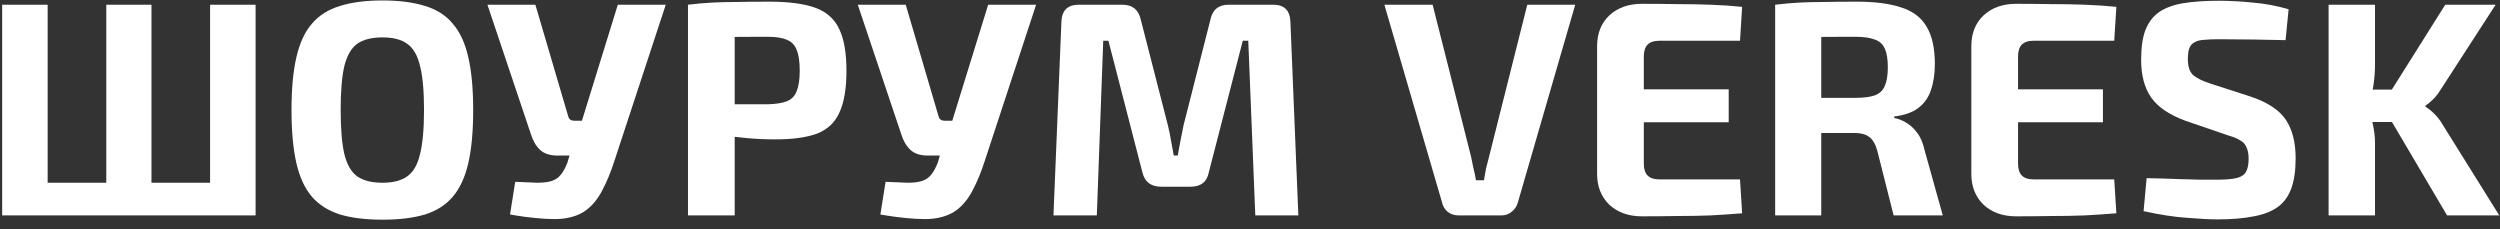
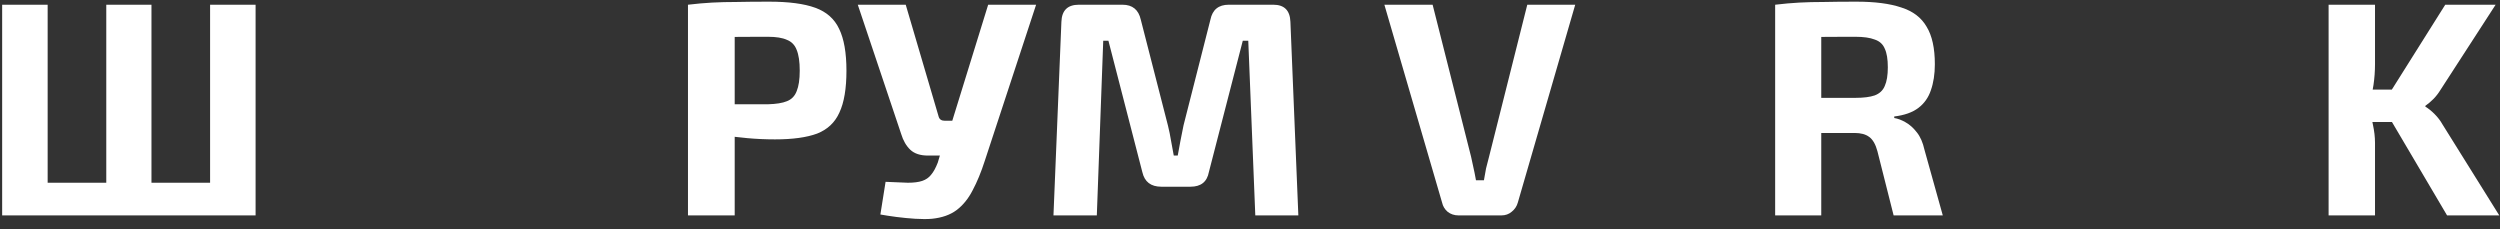
<svg xmlns="http://www.w3.org/2000/svg" width="262" height="24" viewBox="0 0 262 24" fill="none">
  <rect x="0" y="0" width="262" height="24" fill="#333333" stroke="none" />
  <path d="M261.541 0.495L255.781 9.391C255.546 9.775 255.29 10.105 255.013 10.383C254.736 10.66 254.458 10.895 254.181 11.087V11.183C254.48 11.354 254.8 11.61 255.141 11.951C255.482 12.292 255.76 12.655 255.973 13.039L261.925 22.575H256.453L249.637 11.023L256.261 0.495H261.541ZM248.901 0.495V6.735C248.901 7.46 248.848 8.186 248.741 8.911C248.634 9.615 248.464 10.308 248.229 10.991C248.4 11.652 248.549 12.335 248.677 13.039C248.826 13.722 248.901 14.361 248.901 14.959V22.575H244.037V0.495H248.901ZM251.397 9.391V12.783H247.429V9.391H251.397Z" fill="white" />
-   <path d="M232.551 0.079C233.639 0.079 234.823 0.143 236.103 0.271C237.383 0.378 238.631 0.612 239.847 0.975L239.527 4.207C238.588 4.186 237.49 4.164 236.231 4.143C234.972 4.122 233.735 4.111 232.519 4.111C231.922 4.111 231.41 4.132 230.983 4.175C230.578 4.196 230.247 4.282 229.991 4.431C229.735 4.559 229.554 4.762 229.447 5.039C229.34 5.316 229.287 5.7 229.287 6.191C229.287 6.938 229.458 7.482 229.799 7.823C230.162 8.164 230.77 8.474 231.623 8.751L235.879 10.127C237.65 10.724 238.876 11.535 239.559 12.559C240.242 13.583 240.583 14.927 240.583 16.591C240.583 17.849 240.434 18.895 240.135 19.727C239.836 20.559 239.367 21.209 238.727 21.679C238.087 22.148 237.244 22.479 236.199 22.671C235.154 22.884 233.874 22.991 232.359 22.991C231.634 22.991 230.599 22.938 229.255 22.831C227.911 22.745 226.375 22.511 224.647 22.127L224.967 18.671C226.226 18.692 227.314 18.724 228.231 18.767C229.17 18.788 229.97 18.809 230.631 18.831C231.292 18.831 231.868 18.831 232.359 18.831C233.212 18.831 233.874 18.777 234.343 18.671C234.834 18.564 235.175 18.351 235.367 18.031C235.559 17.711 235.655 17.252 235.655 16.655C235.655 16.143 235.58 15.738 235.431 15.439C235.303 15.119 235.079 14.873 234.759 14.703C234.46 14.511 234.044 14.34 233.511 14.191L229.031 12.655C227.346 12.036 226.151 11.226 225.447 10.223C224.743 9.22 224.391 7.898 224.391 6.255C224.391 4.975 224.54 3.94 224.839 3.151C225.159 2.34 225.639 1.711 226.279 1.263C226.94 0.815 227.783 0.506 228.807 0.335C229.852 0.164 231.1 0.079 232.551 0.079Z" fill="white" />
-   <path d="M211.299 0.399C212.493 0.399 213.699 0.41 214.915 0.431C216.131 0.431 217.325 0.452 218.499 0.495C219.672 0.538 220.771 0.612 221.795 0.719L221.571 4.271H213.091C212.557 4.271 212.152 4.41 211.875 4.687C211.619 4.964 211.491 5.37 211.491 5.903V17.167C211.491 17.7 211.619 18.106 211.875 18.383C212.152 18.66 212.557 18.799 213.091 18.799H221.571L221.795 22.351C220.771 22.436 219.672 22.511 218.499 22.575C217.325 22.618 216.131 22.639 214.915 22.639C213.699 22.66 212.493 22.671 211.299 22.671C209.891 22.671 208.749 22.266 207.875 21.455C207.021 20.623 206.595 19.546 206.595 18.223V4.847C206.595 3.503 207.021 2.426 207.875 1.615C208.749 0.804 209.891 0.399 211.299 0.399ZM207.171 9.359H220.387V12.815H207.171V9.359Z" fill="white" />
  <path d="M194.548 0.175C196.489 0.175 198.057 0.377 199.252 0.783C200.468 1.167 201.353 1.839 201.908 2.799C202.484 3.737 202.772 5.049 202.772 6.735C202.772 7.759 202.633 8.665 202.356 9.455C202.1 10.223 201.663 10.841 201.044 11.311C200.425 11.78 199.583 12.079 198.516 12.207V12.367C198.9 12.431 199.295 12.58 199.7 12.815C200.127 13.05 200.521 13.402 200.884 13.871C201.247 14.319 201.513 14.927 201.684 15.695L203.604 22.575H198.452L196.756 15.855C196.564 15.13 196.276 14.628 195.892 14.351C195.529 14.073 195.017 13.935 194.356 13.935C192.905 13.935 191.679 13.935 190.676 13.935C189.695 13.914 188.863 13.892 188.18 13.871C187.519 13.85 186.921 13.828 186.388 13.807L186.484 10.255H194.452C195.305 10.255 195.977 10.169 196.468 9.999C196.98 9.807 197.332 9.476 197.524 9.007C197.737 8.537 197.844 7.887 197.844 7.055C197.844 6.201 197.737 5.551 197.524 5.103C197.332 4.633 196.98 4.313 196.468 4.143C195.977 3.951 195.305 3.855 194.452 3.855C192.447 3.855 190.751 3.865 189.364 3.887C187.977 3.908 187.028 3.94 186.516 3.983L186.036 0.495C186.932 0.388 187.775 0.313 188.564 0.271C189.353 0.228 190.217 0.207 191.156 0.207C192.095 0.185 193.225 0.175 194.548 0.175ZM190.868 0.495V22.575H186.036V0.495H190.868Z" fill="white" />
-   <path d="M172.08 0.399C173.275 0.399 174.48 0.41 175.696 0.431C176.912 0.431 178.107 0.452 179.28 0.495C180.453 0.538 181.552 0.612 182.576 0.719L182.352 4.271H173.872C173.339 4.271 172.933 4.41 172.656 4.687C172.4 4.964 172.272 5.37 172.272 5.903V17.167C172.272 17.7 172.4 18.106 172.656 18.383C172.933 18.66 173.339 18.799 173.872 18.799H182.352L182.576 22.351C181.552 22.436 180.453 22.511 179.28 22.575C178.107 22.618 176.912 22.639 175.696 22.639C174.48 22.66 173.275 22.671 172.08 22.671C170.672 22.671 169.531 22.266 168.656 21.455C167.803 20.623 167.376 19.546 167.376 18.223V4.847C167.376 3.503 167.803 2.426 168.656 1.615C169.531 0.804 170.672 0.399 172.08 0.399ZM167.952 9.359H181.168V12.815H167.952V9.359Z" fill="white" />
-   <path d="M165.083 0.495L159.067 21.231C158.961 21.615 158.747 21.935 158.427 22.191C158.129 22.447 157.766 22.575 157.339 22.575H152.859C152.411 22.575 152.027 22.447 151.707 22.191C151.409 21.935 151.217 21.615 151.131 21.231L145.083 0.495H150.139L154.171 16.431C154.257 16.836 154.342 17.252 154.427 17.679C154.534 18.084 154.619 18.489 154.683 18.895H155.515C155.579 18.489 155.654 18.073 155.739 17.647C155.846 17.22 155.953 16.804 156.059 16.399L160.059 0.495H165.083Z" fill="white" />
+   <path d="M165.083 0.495L159.067 21.231C158.961 21.615 158.747 21.935 158.427 22.191C158.129 22.447 157.766 22.575 157.339 22.575H152.859C152.411 22.575 152.027 22.447 151.707 22.191C151.409 21.935 151.217 21.615 151.131 21.231L145.083 0.495H150.139L154.171 16.431C154.534 18.084 154.619 18.489 154.683 18.895H155.515C155.579 18.489 155.654 18.073 155.739 17.647C155.846 17.22 155.953 16.804 156.059 16.399L160.059 0.495H165.083Z" fill="white" />
  <path d="M133.443 0.495C134.595 0.495 135.192 1.092 135.235 2.287L136.067 22.575H131.555L130.819 4.271H130.243L126.691 18.031C126.499 19.055 125.859 19.567 124.771 19.567H121.699C120.611 19.567 119.949 19.055 119.715 18.031L116.163 4.271H115.619L114.947 22.575H110.403L111.235 2.287C111.277 1.092 111.885 0.495 113.059 0.495H117.635C118.68 0.495 119.32 1.018 119.555 2.063L122.403 13.167C122.531 13.679 122.637 14.201 122.723 14.735C122.808 15.247 122.904 15.77 123.011 16.303H123.427C123.534 15.77 123.629 15.247 123.715 14.735C123.821 14.201 123.928 13.668 124.035 13.135L126.851 2.063C127.064 1.018 127.704 0.495 128.771 0.495H133.443Z" fill="white" />
  <path d="M108.584 0.495L103.208 16.847C102.824 18.041 102.397 19.076 101.928 19.951C101.48 20.826 100.914 21.519 100.232 22.031C99.57 22.521 98.717 22.82 97.672 22.927C97.181 22.97 96.594 22.97 95.912 22.927C95.25 22.884 94.589 22.82 93.928 22.735C93.288 22.649 92.733 22.564 92.264 22.479L92.808 19.055C93.768 19.098 94.546 19.13 95.144 19.151C95.762 19.151 96.264 19.087 96.648 18.959C97.032 18.831 97.341 18.617 97.576 18.319C97.832 18.02 98.066 17.593 98.28 17.039L98.984 14.671L99.72 12.911L103.56 0.495H108.584ZM94.92 0.495L98.376 12.239C98.461 12.516 98.674 12.655 99.016 12.655H100.36L101.544 16.303H97.256C96.445 16.303 95.826 16.1 95.4 15.695C94.973 15.29 94.653 14.735 94.44 14.031L89.896 0.495H94.92Z" fill="white" />
  <path d="M80.612 0.175C82.66 0.175 84.271 0.388 85.444 0.815C86.617 1.241 87.449 1.977 87.94 3.023C88.452 4.068 88.708 5.529 88.708 7.407C88.708 9.284 88.463 10.745 87.972 11.791C87.503 12.836 86.724 13.572 85.636 13.999C84.548 14.404 83.076 14.607 81.22 14.607C80.239 14.607 79.279 14.564 78.34 14.479C77.401 14.393 76.527 14.287 75.716 14.159C74.905 14.031 74.212 13.903 73.636 13.775C73.06 13.626 72.665 13.487 72.452 13.359L72.548 10.927C73.807 10.927 75.108 10.927 76.452 10.927C77.817 10.927 79.161 10.927 80.484 10.927C81.337 10.905 81.999 10.799 82.468 10.607C82.959 10.415 83.3 10.063 83.492 9.551C83.705 9.039 83.812 8.324 83.812 7.407C83.812 6.468 83.705 5.743 83.492 5.231C83.3 4.719 82.959 4.367 82.468 4.175C81.999 3.961 81.337 3.855 80.484 3.855C78.521 3.855 76.836 3.865 75.428 3.887C74.02 3.908 73.071 3.951 72.58 4.015L72.1 0.495C72.996 0.388 73.839 0.313 74.628 0.271C75.417 0.228 76.271 0.207 77.188 0.207C78.127 0.185 79.268 0.175 80.612 0.175ZM76.996 0.495V22.575H72.1V0.495H76.996Z" fill="white" />
-   <path d="M69.771 0.495L64.395 16.847C64.011 18.041 63.585 19.076 63.115 19.951C62.667 20.826 62.102 21.519 61.419 22.031C60.758 22.521 59.905 22.82 58.859 22.927C58.369 22.97 57.782 22.97 57.099 22.927C56.438 22.884 55.777 22.82 55.115 22.735C54.475 22.649 53.921 22.564 53.451 22.479L53.995 19.055C54.955 19.098 55.734 19.13 56.331 19.151C56.95 19.151 57.451 19.087 57.835 18.959C58.219 18.831 58.529 18.617 58.763 18.319C59.019 18.02 59.254 17.593 59.467 17.039L60.171 14.671L60.907 12.911L64.747 0.495H69.771ZM56.107 0.495L59.563 12.239C59.649 12.516 59.862 12.655 60.203 12.655H61.547L62.731 16.303H58.443C57.633 16.303 57.014 16.1 56.587 15.695C56.161 15.29 55.841 14.735 55.627 14.031L51.083 0.495H56.107Z" fill="white" />
-   <path d="M40.086 0.047C41.835 0.047 43.318 0.239 44.534 0.623C45.75 0.986 46.721 1.604 47.446 2.479C48.193 3.332 48.737 4.506 49.078 5.999C49.419 7.471 49.59 9.316 49.59 11.535C49.59 13.754 49.419 15.61 49.078 17.103C48.737 18.575 48.193 19.748 47.446 20.623C46.721 21.476 45.75 22.095 44.534 22.479C43.318 22.841 41.835 23.023 40.086 23.023C38.337 23.023 36.854 22.841 35.638 22.479C34.422 22.095 33.441 21.476 32.694 20.623C31.947 19.748 31.403 18.575 31.062 17.103C30.721 15.61 30.55 13.754 30.55 11.535C30.55 9.316 30.721 7.471 31.062 5.999C31.403 4.506 31.947 3.332 32.694 2.479C33.441 1.604 34.422 0.986 35.638 0.623C36.854 0.239 38.337 0.047 40.086 0.047ZM40.086 3.919C38.955 3.919 38.07 4.143 37.43 4.591C36.811 5.039 36.363 5.818 36.086 6.927C35.83 8.015 35.702 9.551 35.702 11.535C35.702 13.498 35.83 15.034 36.086 16.143C36.363 17.252 36.811 18.031 37.43 18.479C38.07 18.927 38.955 19.151 40.086 19.151C41.195 19.151 42.059 18.927 42.678 18.479C43.318 18.031 43.766 17.252 44.022 16.143C44.299 15.034 44.438 13.498 44.438 11.535C44.438 9.551 44.299 8.015 44.022 6.927C43.766 5.818 43.318 5.039 42.678 4.591C42.059 4.143 41.195 3.919 40.086 3.919Z" fill="white" />
  <path d="M26.786 0.495V22.575H22.018V0.495H26.786ZM4.994 0.495V22.575H0.226V0.495H4.994ZM23.202 19.151V22.575H4.738L4.706 19.151H23.202ZM15.874 0.495V22.575H11.138V0.495H15.874Z" fill="white" />
</svg>